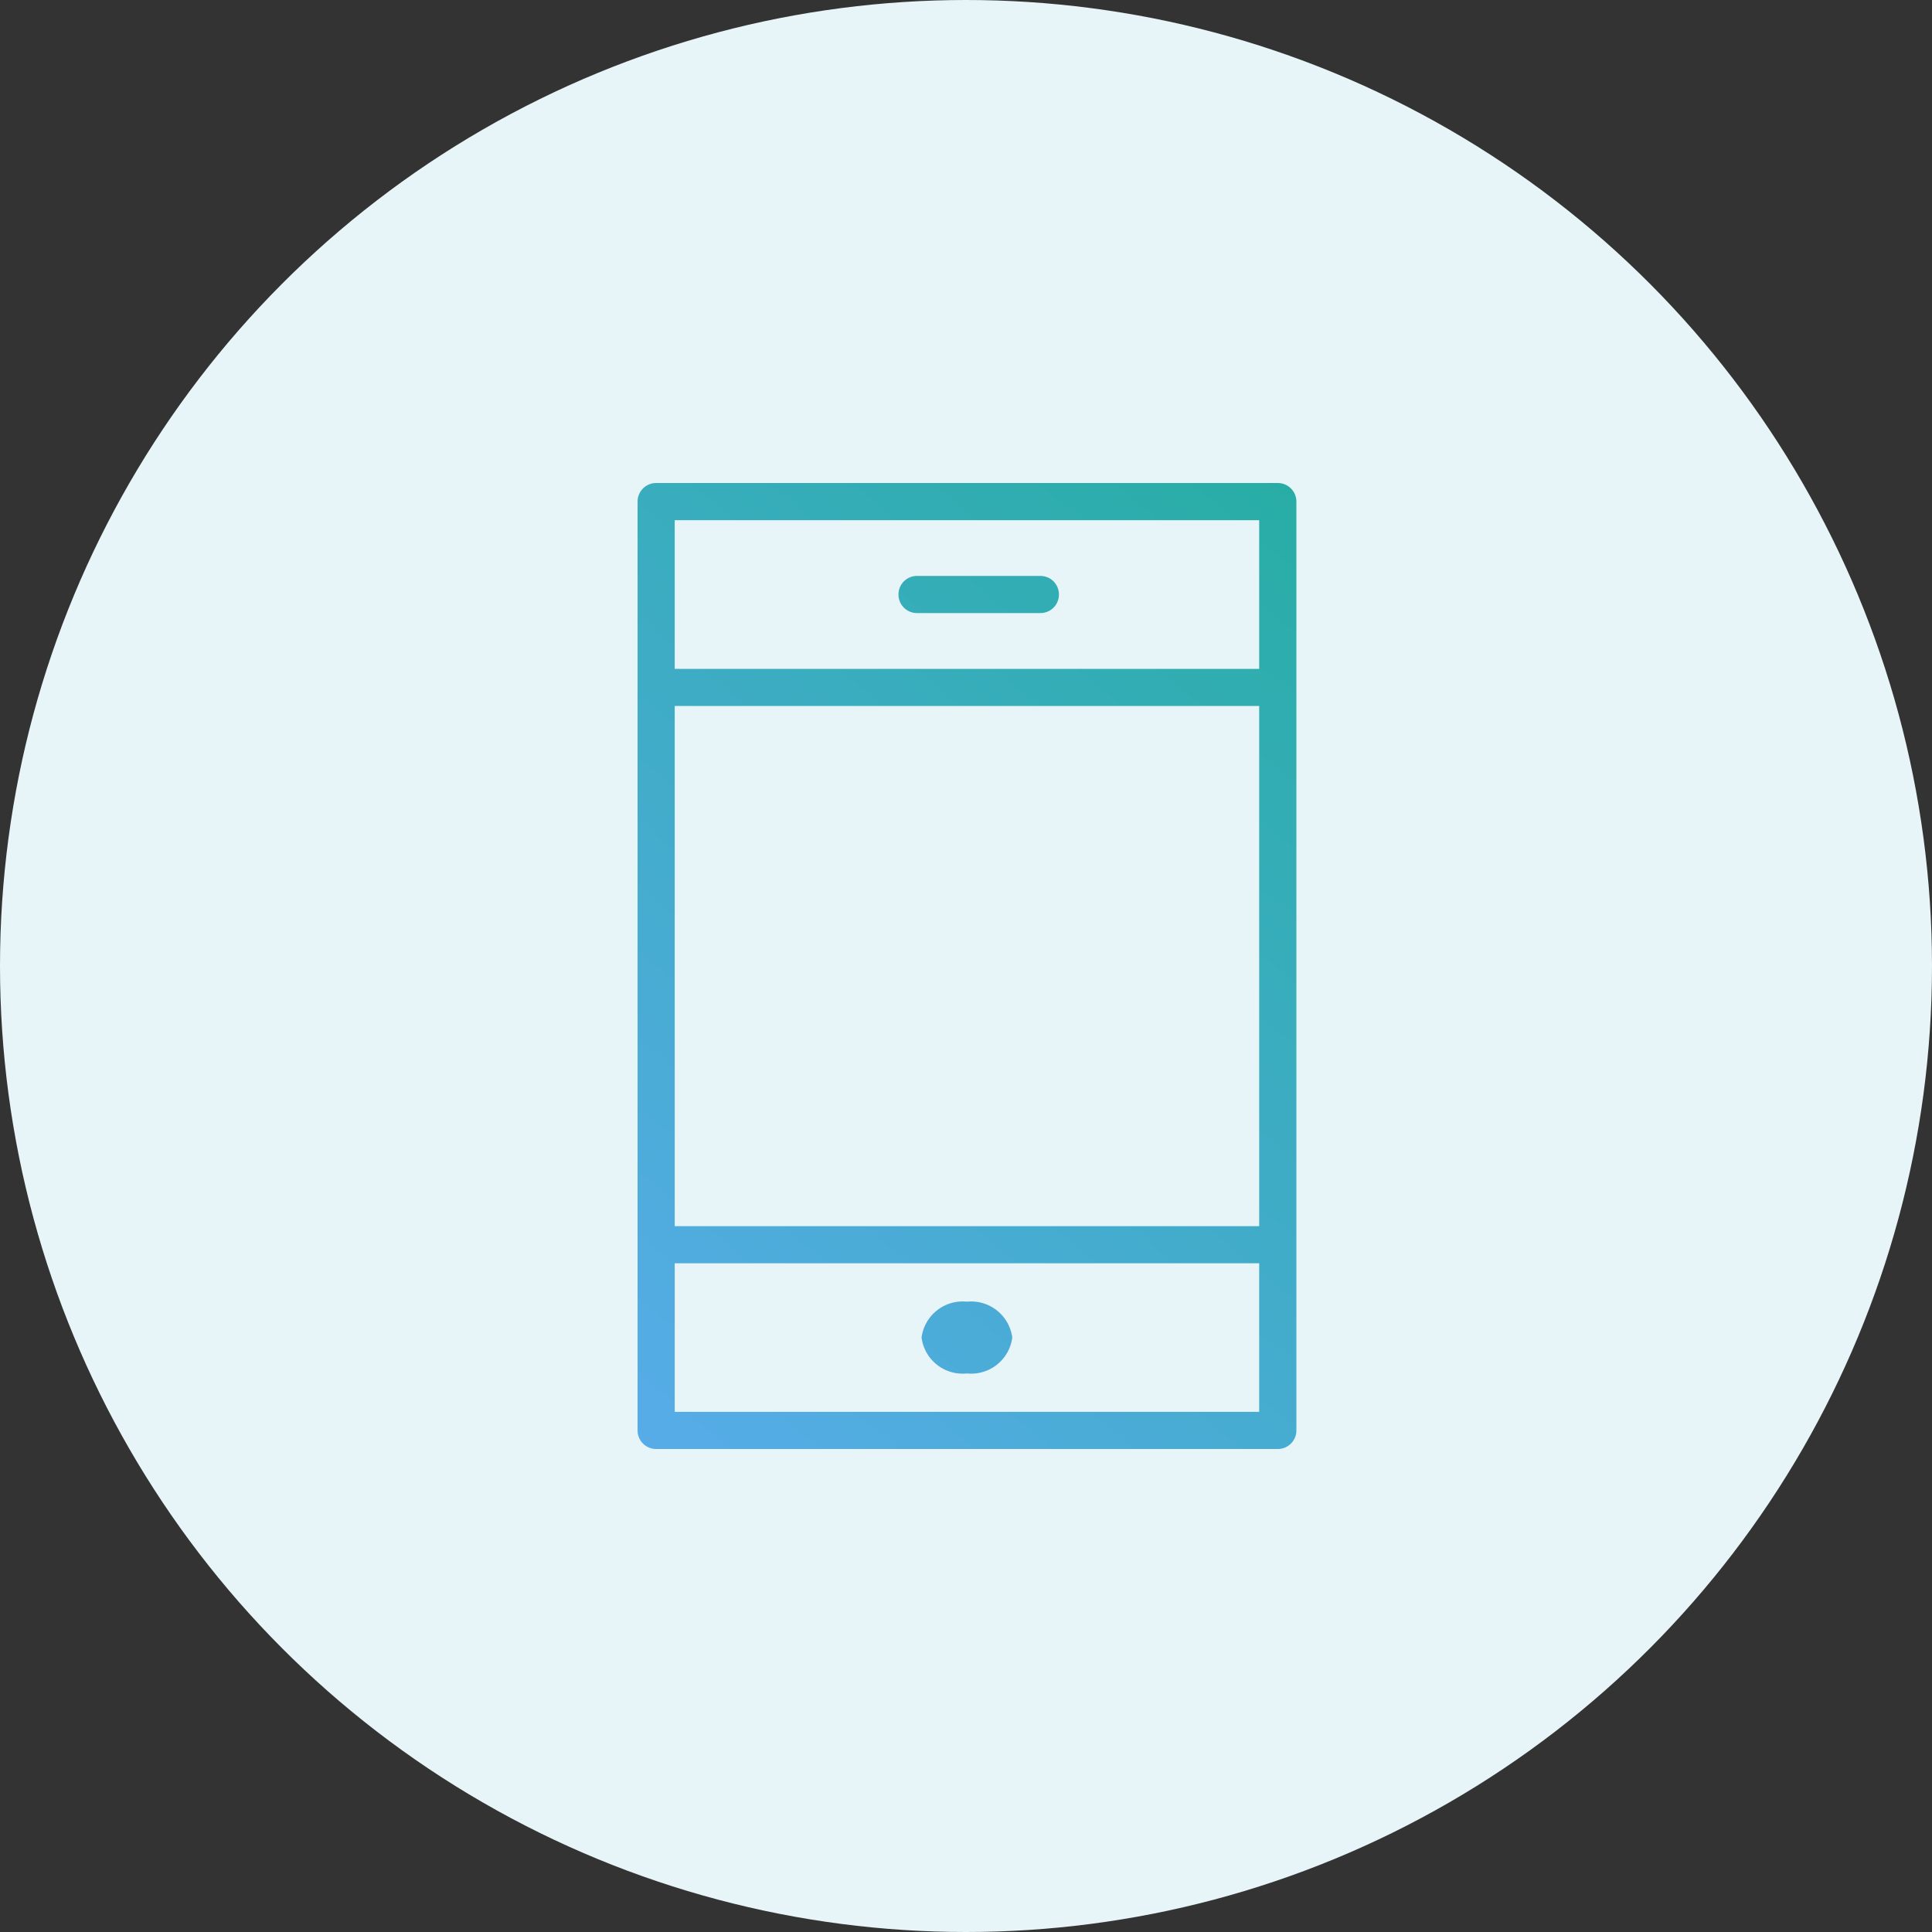
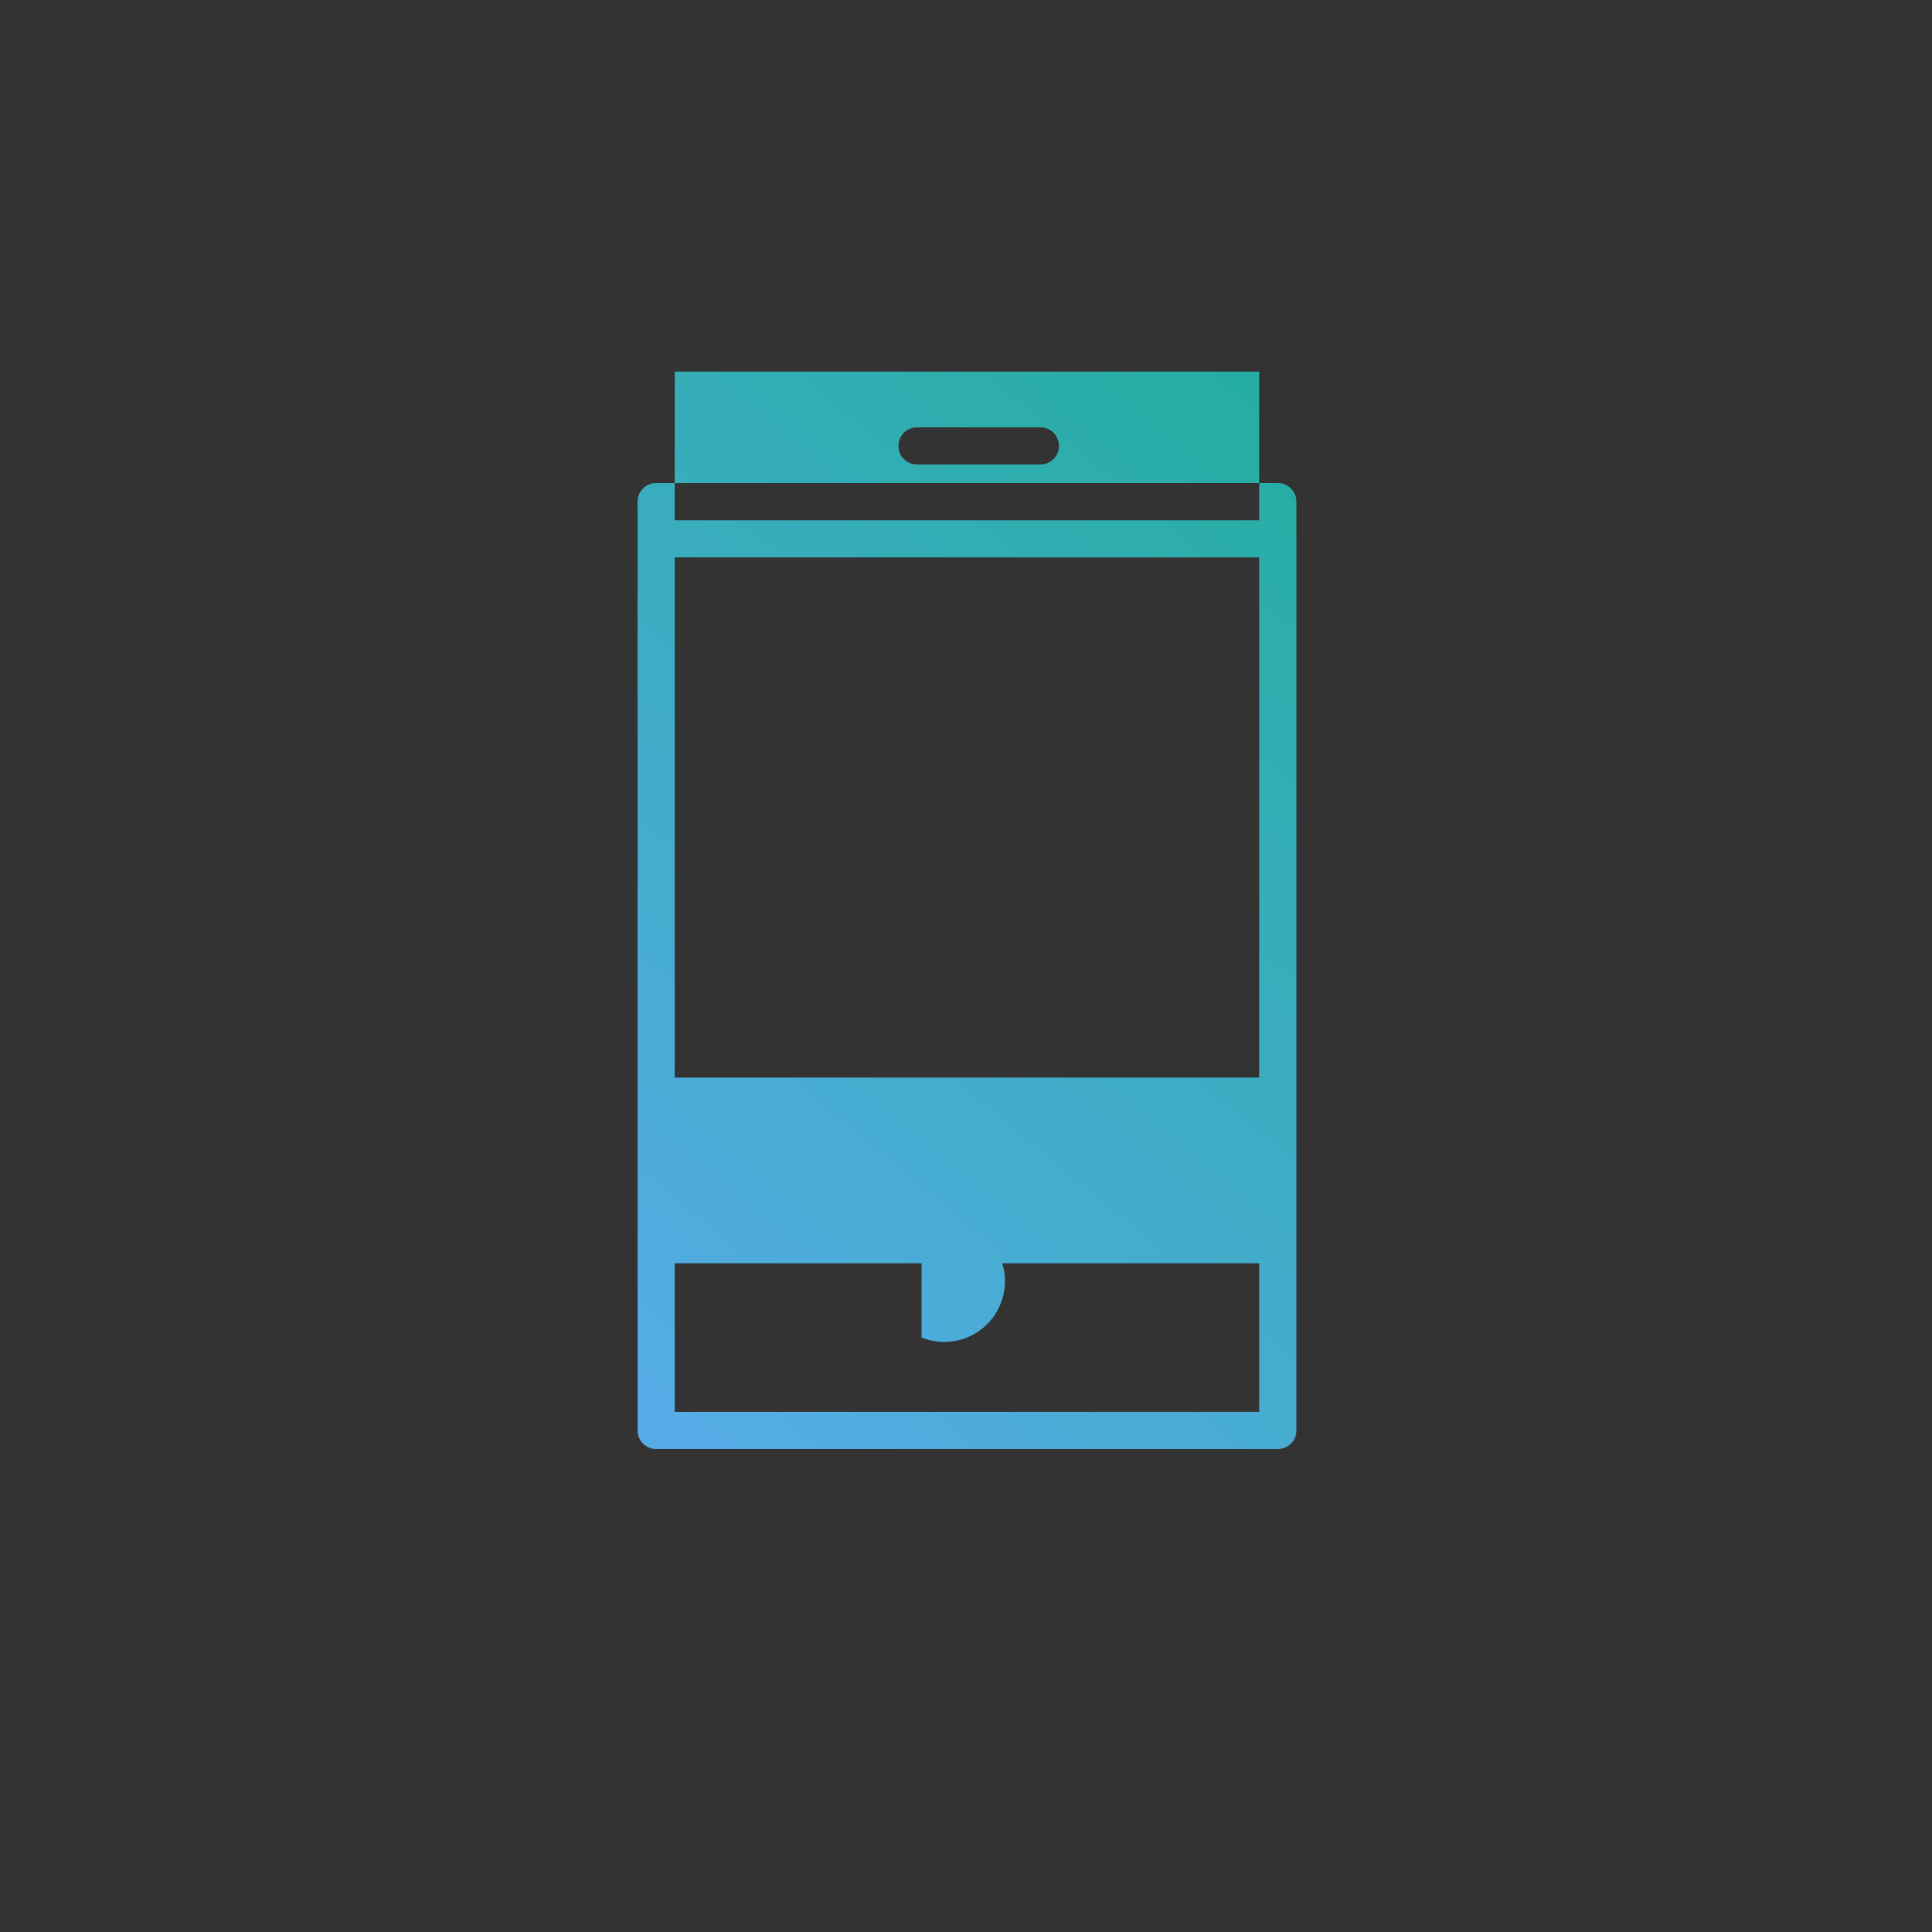
<svg xmlns="http://www.w3.org/2000/svg" width="100" height="100" viewBox="0 0 100 100">
  <rect x="0" y="0" width="100" height="100" fill="#333333" stroke="none" />
  <defs>
    <linearGradient id="linear-gradient" y1="0.825" x2="0.848" y2="0.082" gradientUnits="objectBoundingBox">
      <stop offset="0" stop-color="#58acea" />
      <stop offset="1" stop-color="#1ead97" />
    </linearGradient>
  </defs>
  <g id="Group_96" data-name="Group 96" transform="translate(-190 -1424)">
-     <circle id="bg_white" cx="50" cy="50" r="50" transform="translate(190 1424)" fill="#e7f4f8" />
-     <path id="icn" d="M12901.959-2189a.958.958,0,0,1-.958-.958v-48.077a.961.961,0,0,1,.958-.964h32.177a.964.964,0,0,1,.965.964v48.077a.961.961,0,0,1-.965.958Zm.964-1.922h30.252v-7.69h-30.252Zm30.252-9.612v-26.925h-30.252v26.925Zm0-28.846v-7.694h-30.252v7.694Zm-17.475,34.612a2.144,2.144,0,0,1,2.348-1.857,2.146,2.146,0,0,1,2.347,1.857,2.146,2.146,0,0,1-2.347,1.857A2.144,2.144,0,0,1,12915.7-2194.77Zm-.236-37.5a.955.955,0,0,1-.958-.958.956.956,0,0,1,.958-.964h6.389a.959.959,0,0,1,.957.964.957.957,0,0,1-.957.958Z" transform="translate(-12678 3688)" fill="url(#linear-gradient)" />
+     <path id="icn" d="M12901.959-2189a.958.958,0,0,1-.958-.958v-48.077a.961.961,0,0,1,.958-.964h32.177a.964.964,0,0,1,.965.964v48.077a.961.961,0,0,1-.965.958Zm.964-1.922h30.252v-7.69h-30.252m30.252-9.612v-26.925h-30.252v26.925Zm0-28.846v-7.694h-30.252v7.694Zm-17.475,34.612a2.144,2.144,0,0,1,2.348-1.857,2.146,2.146,0,0,1,2.347,1.857,2.146,2.146,0,0,1-2.347,1.857A2.144,2.144,0,0,1,12915.7-2194.77Zm-.236-37.5a.955.955,0,0,1-.958-.958.956.956,0,0,1,.958-.964h6.389a.959.959,0,0,1,.957.964.957.957,0,0,1-.957.958Z" transform="translate(-12678 3688)" fill="url(#linear-gradient)" />
  </g>
</svg>